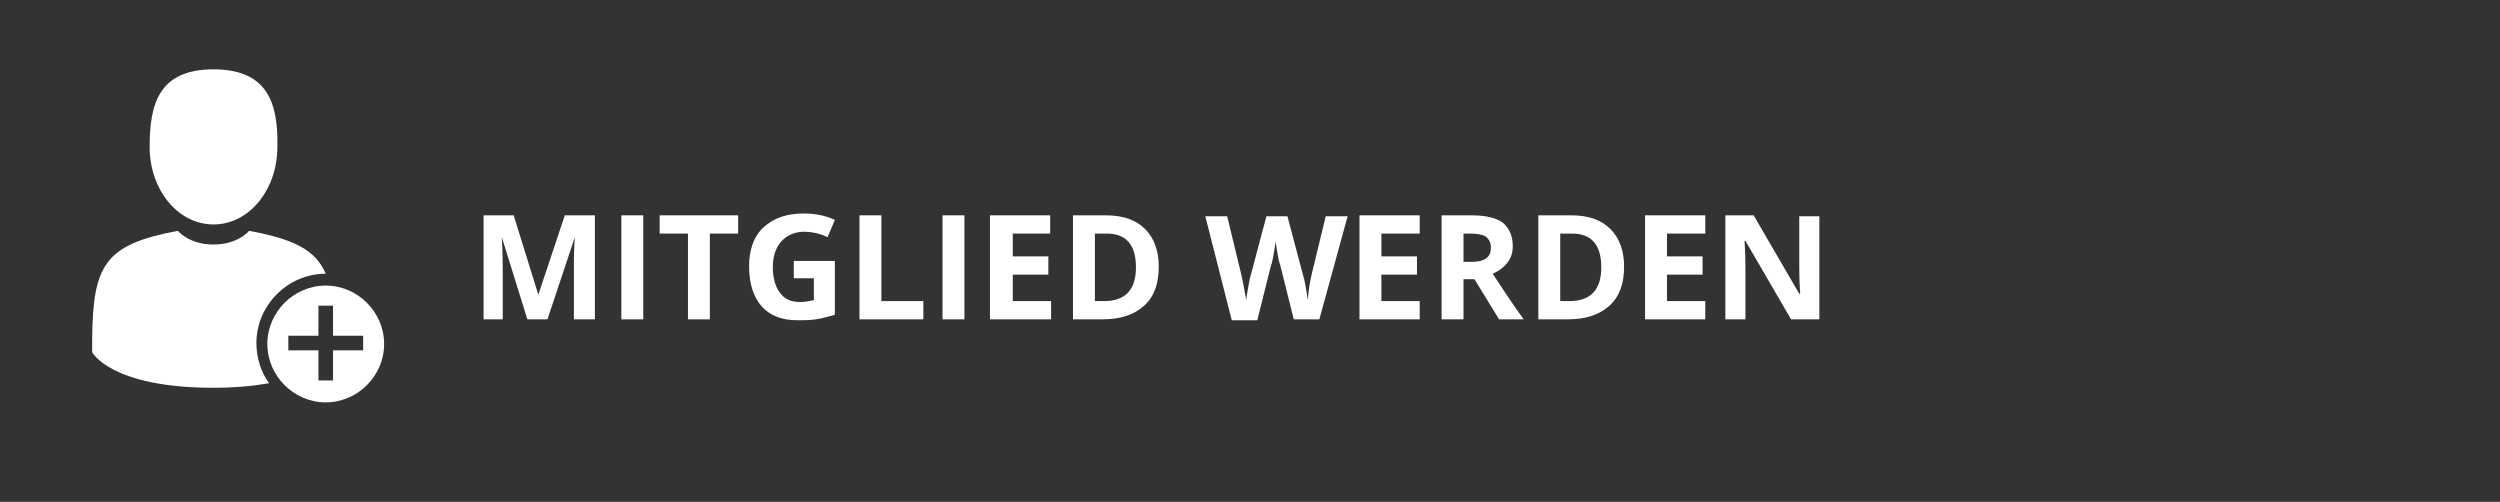
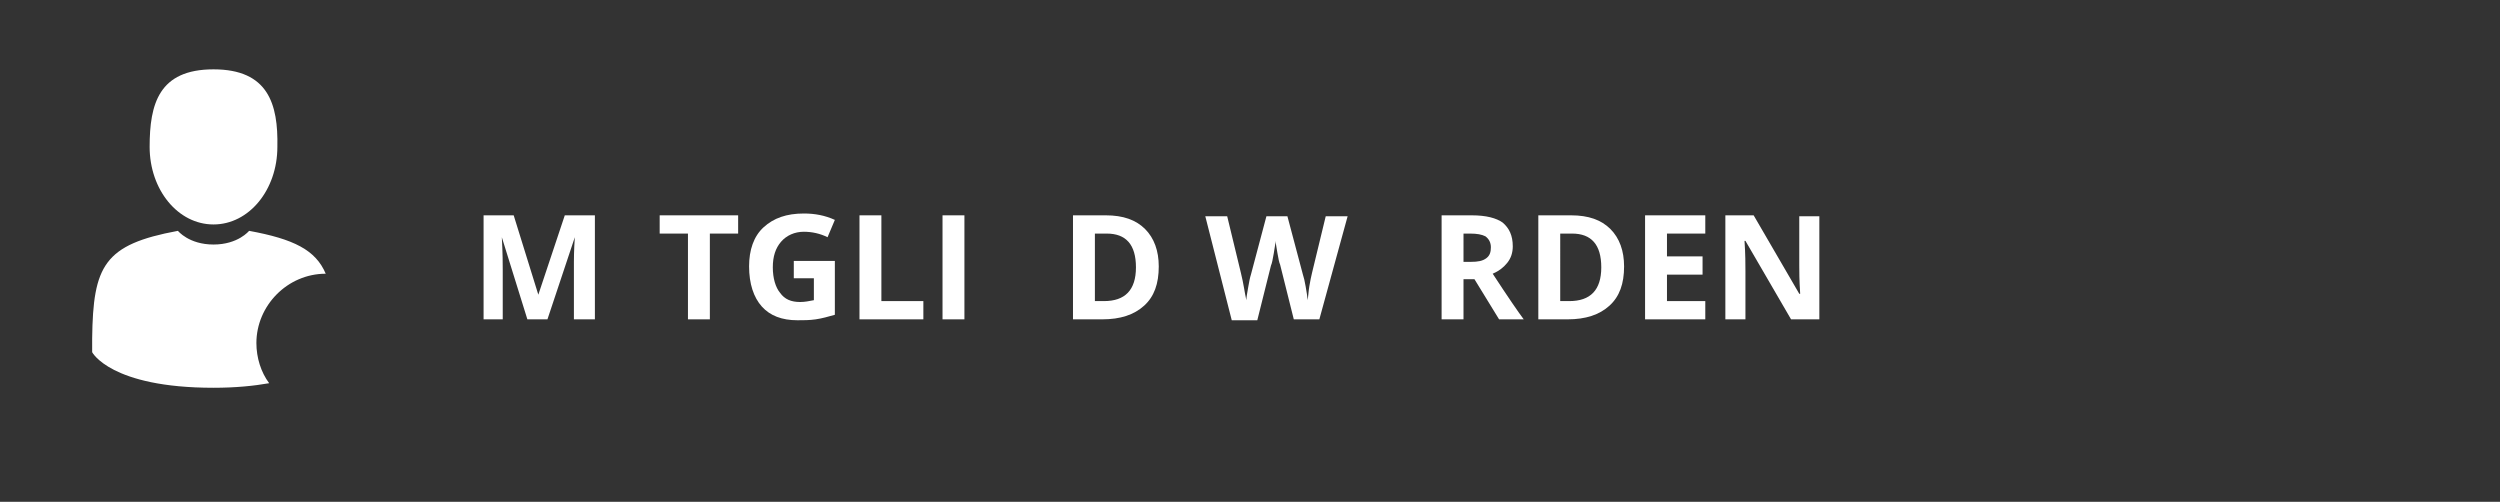
<svg xmlns="http://www.w3.org/2000/svg" version="1.1" id="Ebene_1" x="0px" y="0px" width="274px" height="55px" viewBox="0 0 274 55" style="enable-background:new 0 0 274 55;" xml:space="preserve">
  <rect x="0" y="0" width="274" height="55" fill="#333333" stroke="none" />
  <style type="text/css">
	.st0{fill:#FFFFFF;}
</style>
  <g>
    <g>
      <g>
        <path class="st0" d="M57.8,35l-2.8-9H55c0.1,1.8,0.1,3,0.1,3.6V35H53V23.6h3.3l2.7,8.7h0l2.9-8.7h3.3V35h-2.3v-5.4     c0-0.3,0-0.5,0-0.9c0-0.3,0-1.2,0.1-2.7H63L60,35H57.8z" />
-         <path class="st0" d="M68.1,35V23.6h2.4V35H68.1z" />
        <path class="st0" d="M77.8,35h-2.4v-9.4h-3.1v-2h8.6v2h-3.1V35z" />
        <path class="st0" d="M87,28.6h4.5v5.9c-0.7,0.2-1.4,0.4-2.1,0.5s-1.3,0.1-2,0.1c-1.7,0-3-0.5-3.9-1.5c-0.9-1-1.4-2.5-1.4-4.4     c0-1.8,0.5-3.3,1.6-4.3s2.5-1.5,4.4-1.5c1.2,0,2.3,0.2,3.4,0.7l-0.8,1.9c-0.8-0.4-1.7-0.6-2.6-0.6c-1,0-1.9,0.4-2.5,1.1     c-0.6,0.7-0.9,1.6-0.9,2.8c0,1.2,0.3,2.2,0.8,2.8c0.5,0.7,1.2,1,2.2,1c0.5,0,1-0.1,1.5-0.2v-2.4H87V28.6z" />
        <path class="st0" d="M94.2,35V23.6h2.4V33h4.6v2H94.2z" />
        <path class="st0" d="M103.3,35V23.6h2.4V35H103.3z" />
-         <path class="st0" d="M115.1,35h-6.6V23.6h6.6v2H111v2.5h3.9v2H111V33h4.2V35z" />
        <path class="st0" d="M127,29.2c0,1.9-0.5,3.3-1.6,4.3s-2.6,1.5-4.6,1.5h-3.2V23.6h3.6c1.9,0,3.3,0.5,4.3,1.5S127,27.5,127,29.2z      M124.5,29.3c0-2.5-1.1-3.7-3.2-3.7h-1.3V33h1C123.3,33,124.5,31.8,124.5,29.3z" />
        <path class="st0" d="M144.6,35h-2.8l-1.5-6c-0.1-0.2-0.2-0.7-0.3-1.3c-0.1-0.7-0.2-1.1-0.2-1.3c0,0.3-0.1,0.7-0.2,1.4     c-0.1,0.6-0.2,1.1-0.3,1.3l-1.5,6H135l-2.9-11.4h2.4l1.5,6.2c0.3,1.2,0.4,2.1,0.6,3c0-0.3,0.1-0.8,0.2-1.4     c0.1-0.6,0.2-1.1,0.3-1.4l1.7-6.4h2.3l1.7,6.4c0.1,0.3,0.2,0.7,0.3,1.3c0.1,0.6,0.2,1.1,0.2,1.5c0.1-0.4,0.1-0.9,0.2-1.5     c0.1-0.6,0.2-1.1,0.3-1.5l1.5-6.2h2.4L144.6,35z" />
-         <path class="st0" d="M155.6,35H149V23.6h6.6v2h-4.2v2.5h3.9v2h-3.9V33h4.2V35z" />
        <path class="st0" d="M160.4,30.7V35h-2.4V23.6h3.3c1.6,0,2.7,0.3,3.4,0.8c0.7,0.6,1.1,1.4,1.1,2.6c0,0.7-0.2,1.3-0.6,1.8     c-0.4,0.5-0.9,0.9-1.6,1.2c1.7,2.6,2.8,4.2,3.4,5h-2.7l-2.7-4.4H160.4z M160.4,28.7h0.8c0.8,0,1.3-0.1,1.7-0.4     c0.4-0.3,0.5-0.7,0.5-1.2c0-0.5-0.2-0.9-0.6-1.2c-0.4-0.2-0.9-0.3-1.7-0.3h-0.7V28.7z" />
        <path class="st0" d="M178,29.2c0,1.9-0.5,3.3-1.6,4.3s-2.6,1.5-4.6,1.5h-3.2V23.6h3.6c1.9,0,3.3,0.5,4.3,1.5S178,27.5,178,29.2z      M175.5,29.3c0-2.5-1.1-3.7-3.2-3.7h-1.3V33h1C174.3,33,175.5,31.8,175.5,29.3z" />
        <path class="st0" d="M186.9,35h-6.6V23.6h6.6v2h-4.2v2.5h3.9v2h-3.9V33h4.2V35z" />
        <path class="st0" d="M199.4,35h-3.1l-5-8.6h-0.1c0.1,1.5,0.1,2.6,0.1,3.3V35h-2.2V23.6h3.1l5,8.6h0.1c-0.1-1.5-0.1-2.5-0.1-3.1     v-5.4h2.2V35z" />
      </g>
    </g>
    <path id="XMLID_23_" class="st0" d="M23.4,7.6c-6,0-7,3.8-7,8.5c0,4.7,3.1,8.5,7,8.5c3.9,0,7-3.8,7-8.5   C30.5,11.4,29.4,7.6,23.4,7.6" />
    <path id="XMLID_22_" class="st0" d="M35.7,30c-1.1-2.6-3.5-3.8-8.4-4.7c0,0-1.2,1.5-3.9,1.5c-2.7,0-3.9-1.5-3.9-1.5   c-8.1,1.5-9.3,3.8-9.4,11.8c0,0.7,0,0.7,0,0.6c0,0.1,0,0.4,0,0.9c0,0,2,3.9,13.3,3.9c2.4,0,4.4-0.2,6.1-0.5   c-0.9-1.2-1.4-2.8-1.4-4.4C28.1,33.5,31.5,30,35.7,30z" />
-     <path id="XMLID_16_" class="st0" d="M35.7,31.3c-3.5,0-6.4,2.9-6.4,6.4s2.9,6.4,6.4,6.4s6.4-2.9,6.4-6.4S39.2,31.3,35.7,31.3z    M39.8,38.4h-3.3v3.3h-1.6v-3.3h-3.3v-1.6h3.3v-3.3h1.6v3.3h3.3V38.4z" />
  </g>
</svg>